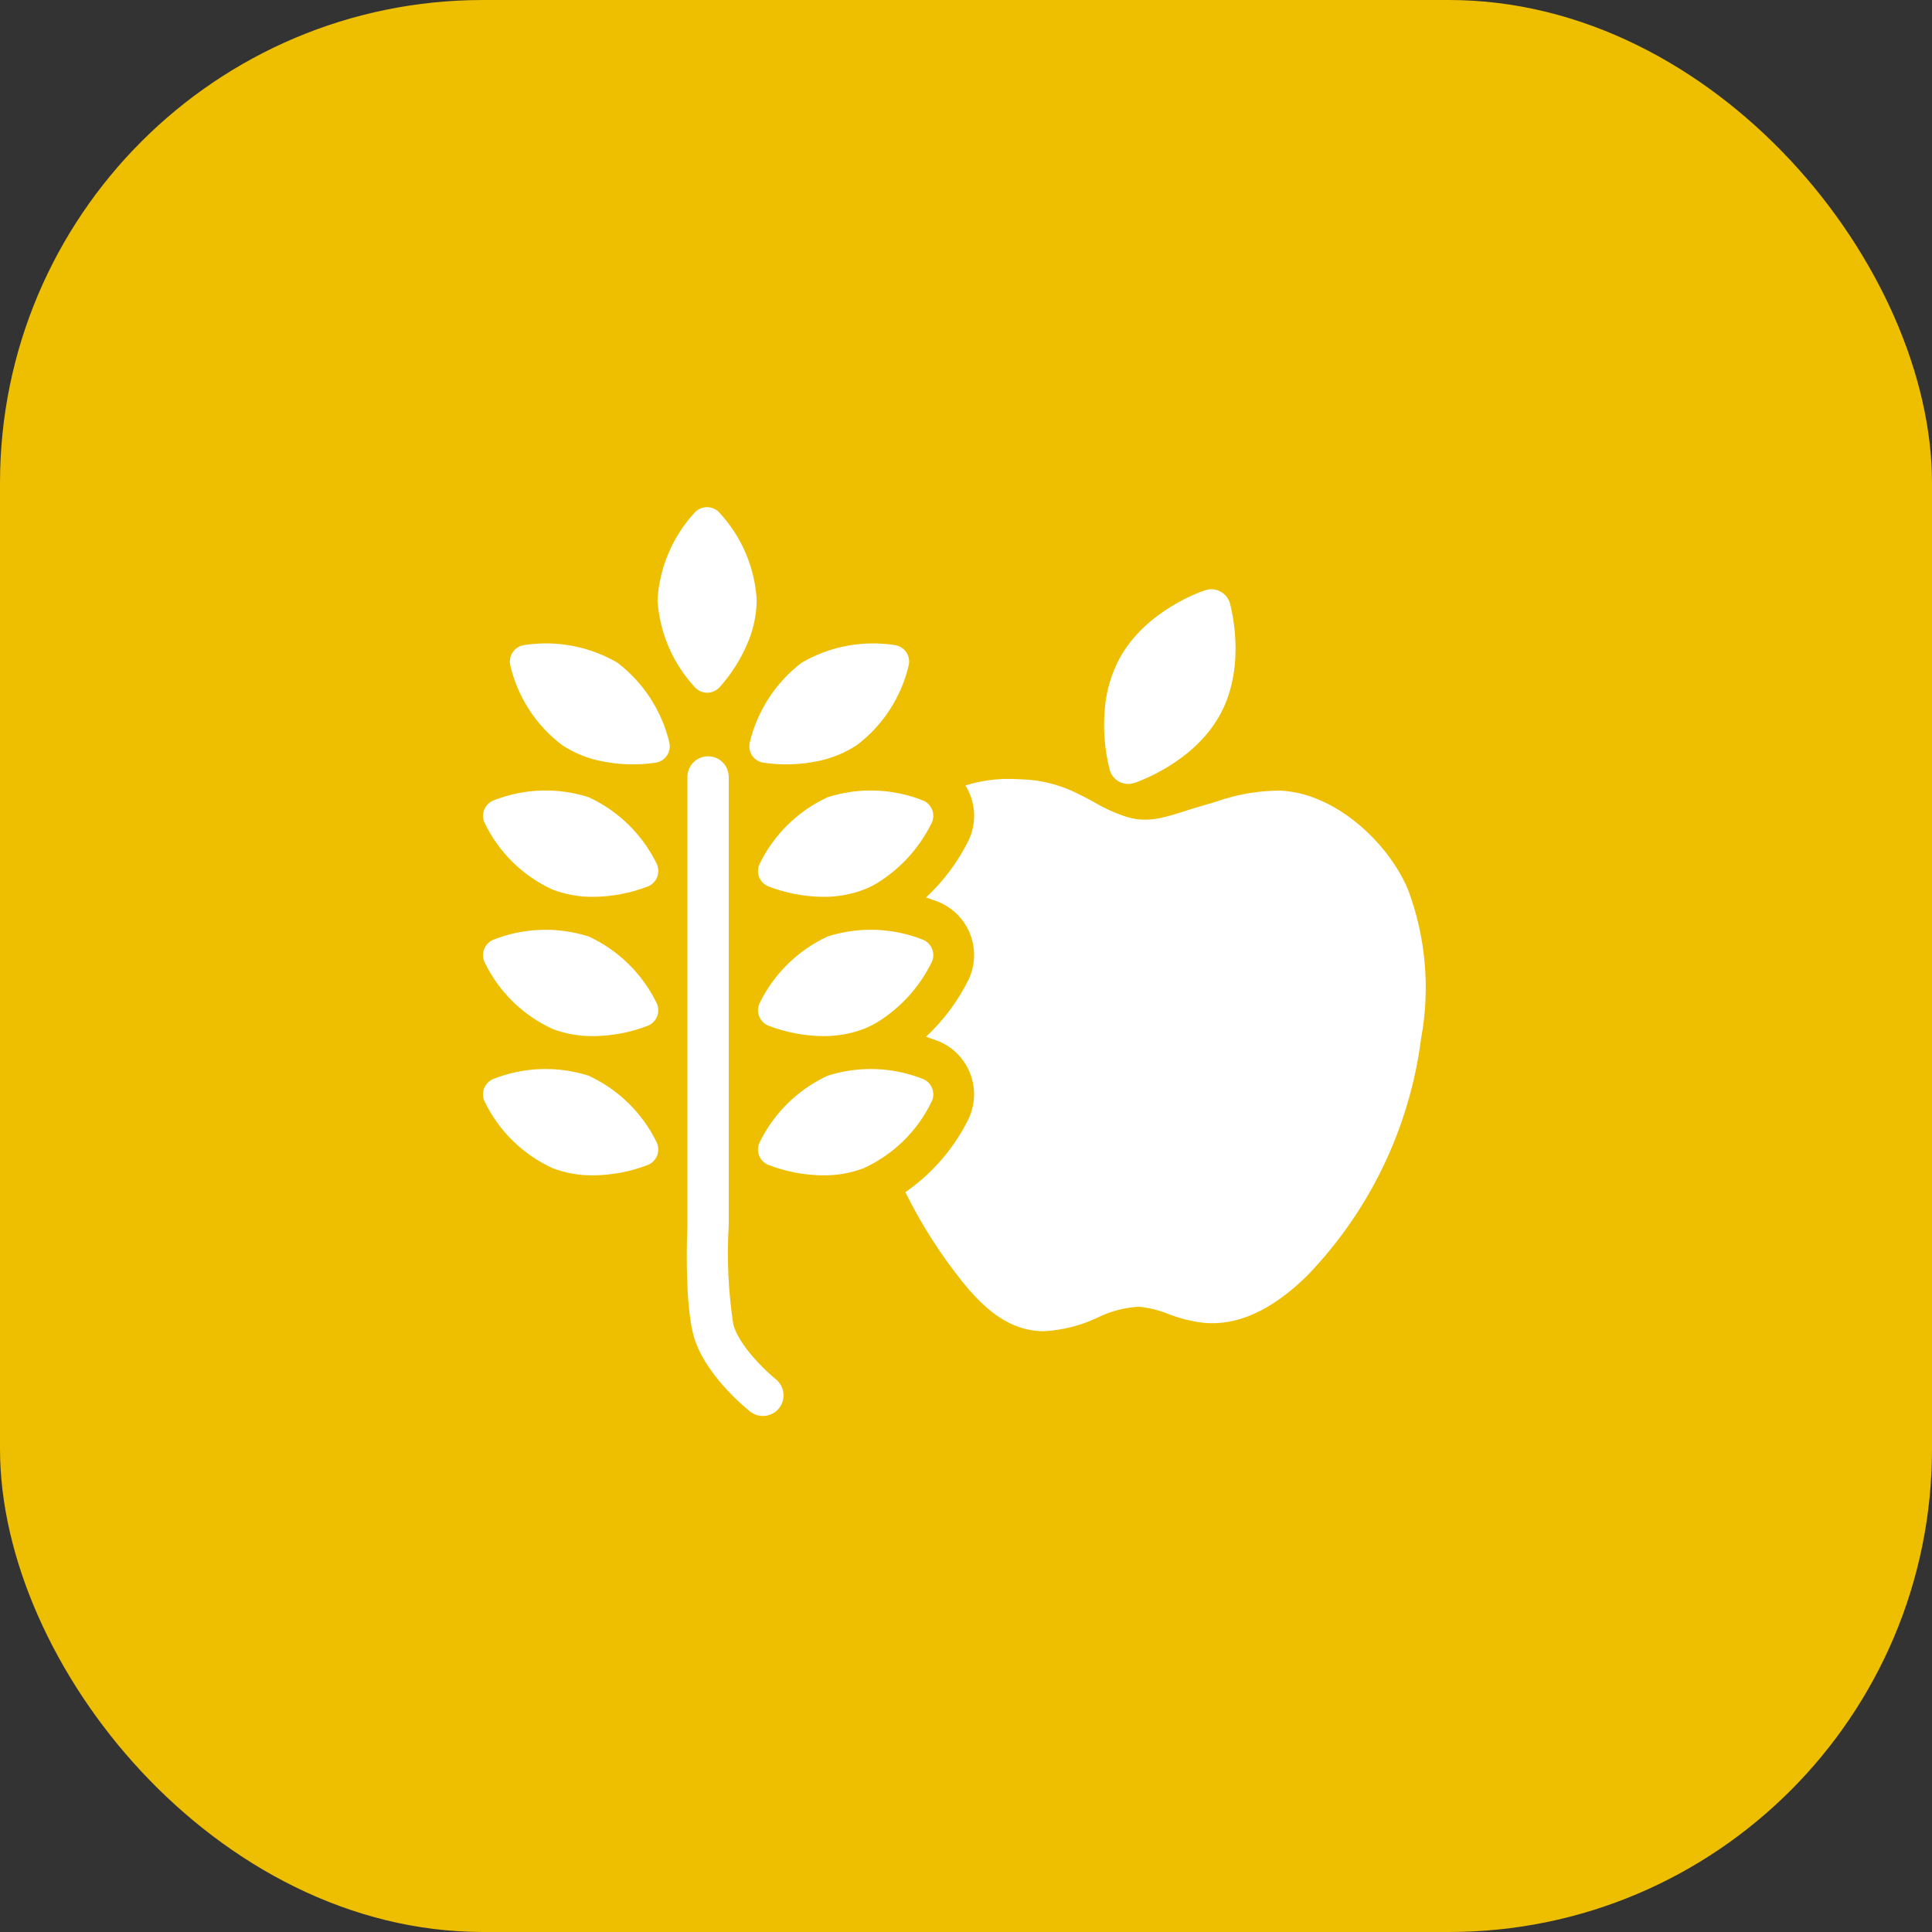
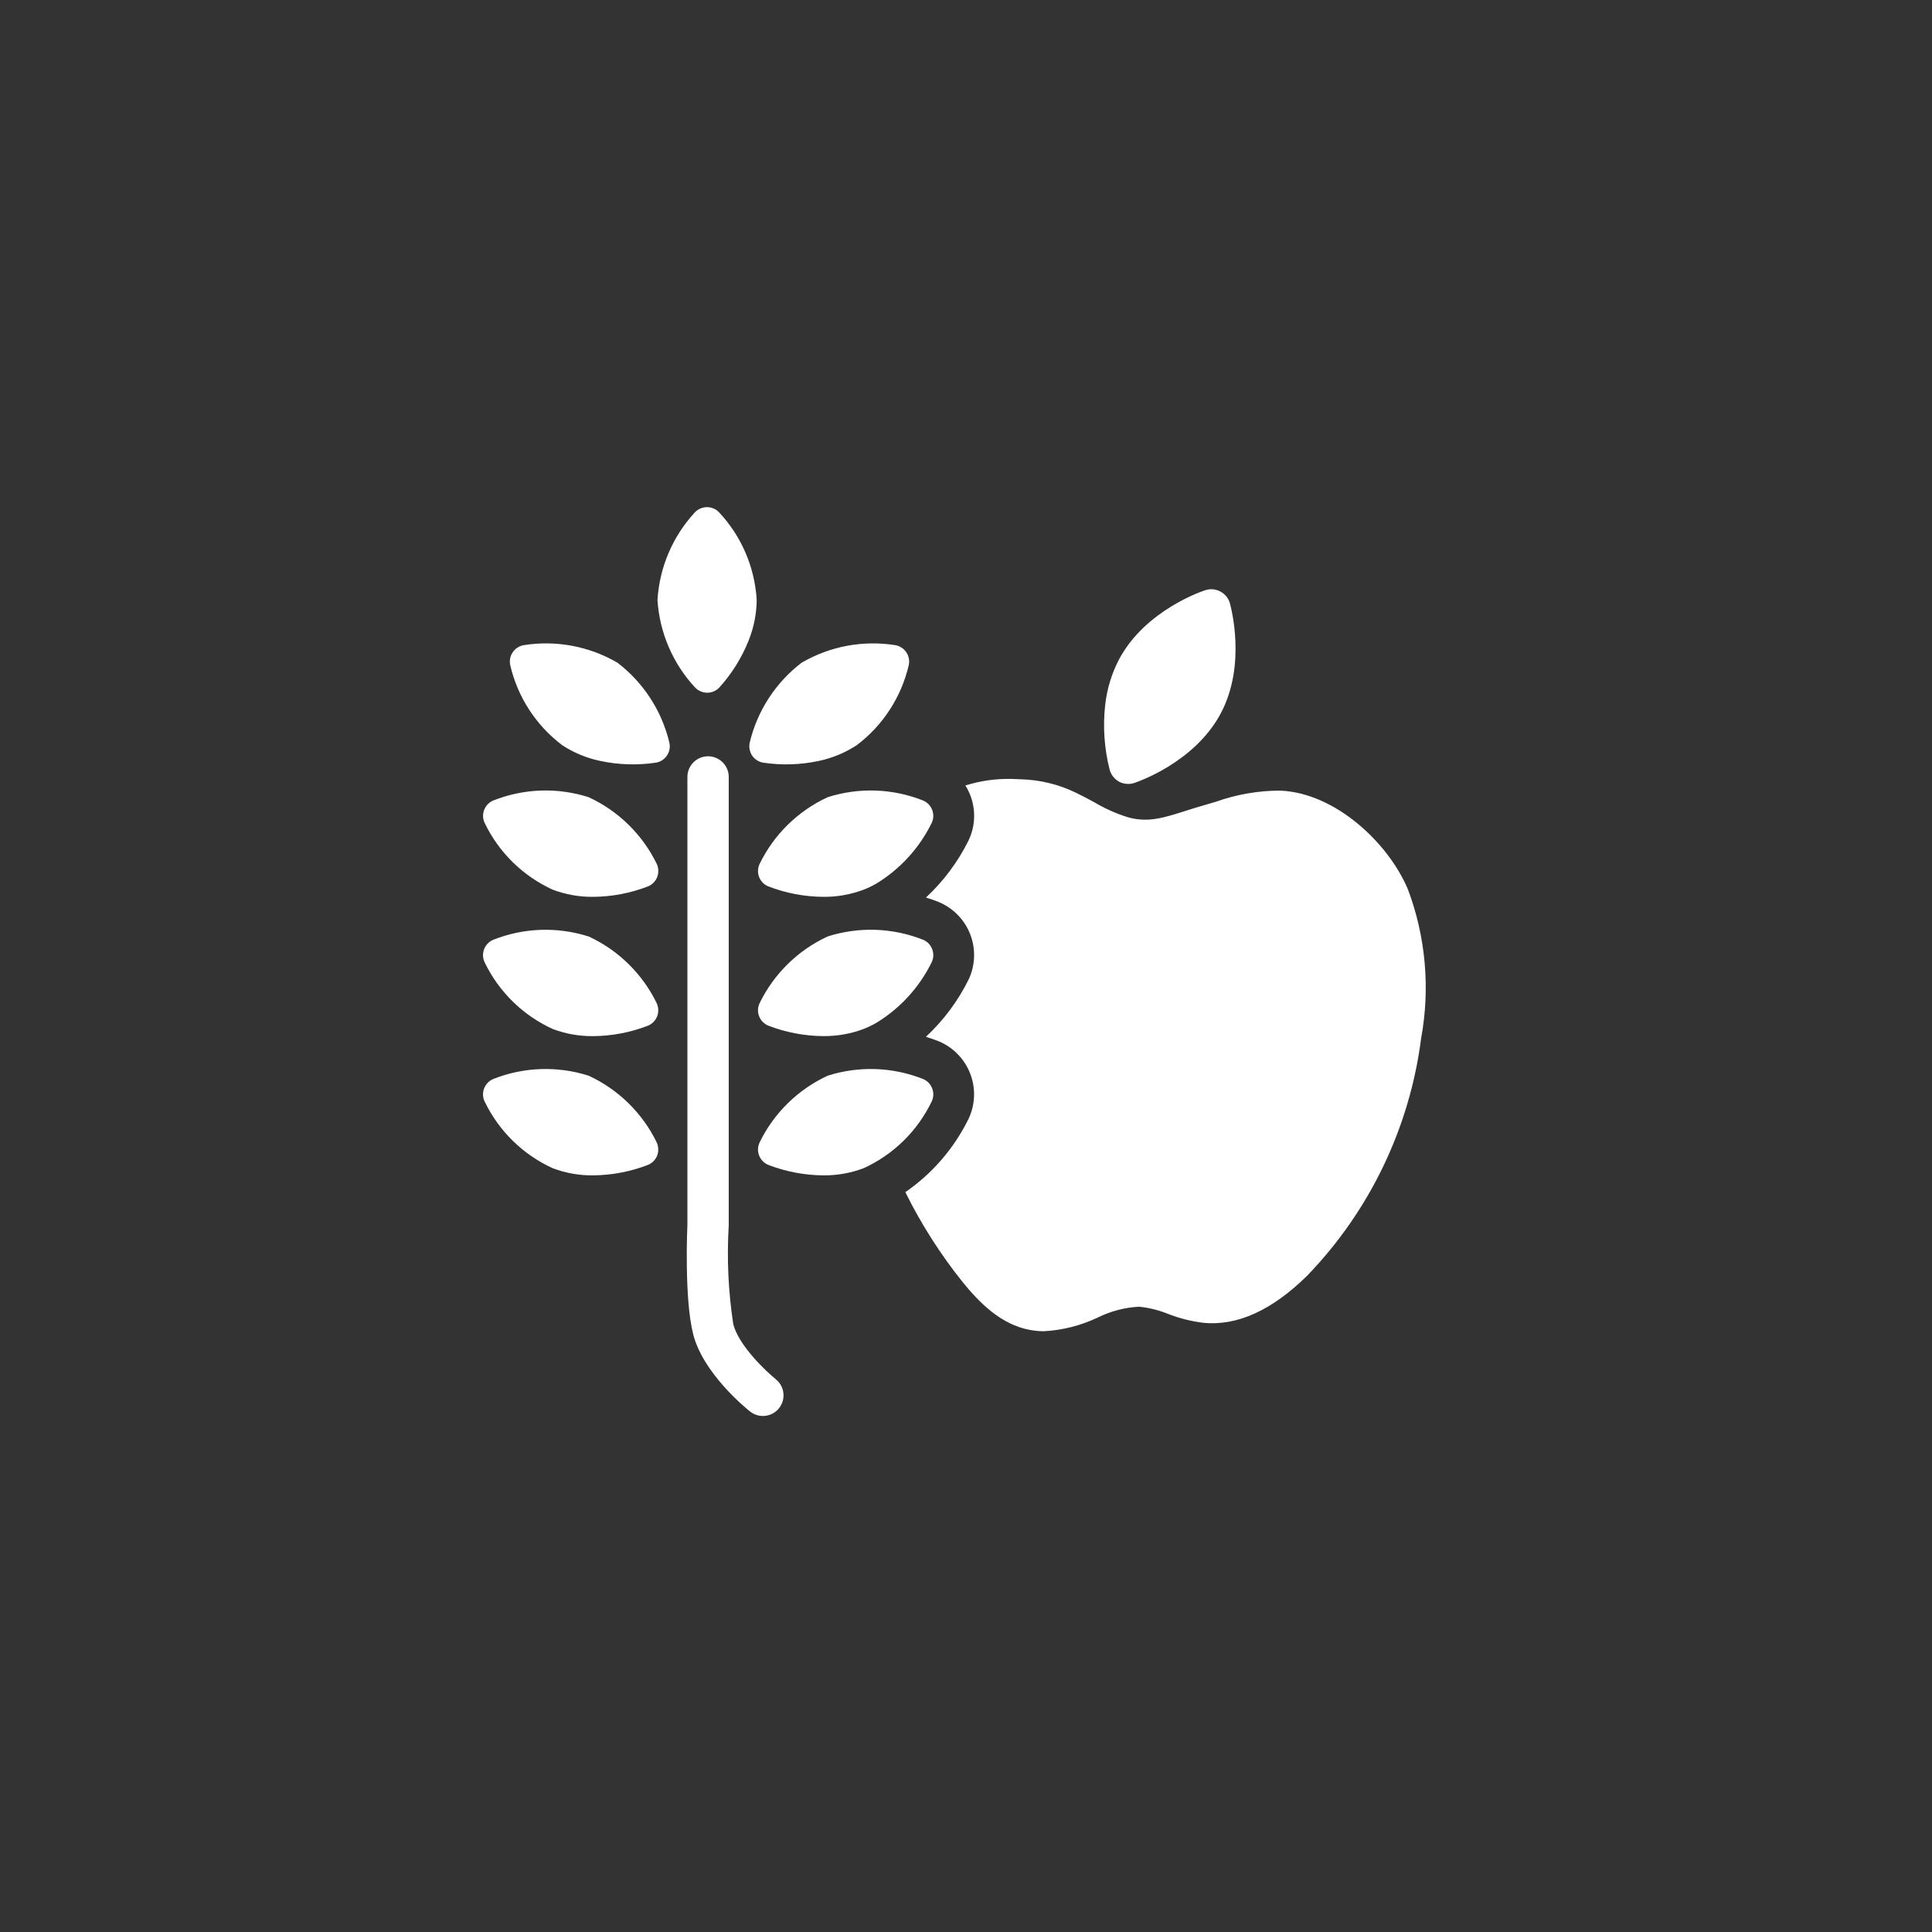
<svg xmlns="http://www.w3.org/2000/svg" width="80" height="80" viewBox="0 0 80 80" fill="none">
  <rect x="0" y="0" width="80" height="80" fill="#333333" stroke="none" />
-   <rect width="80" height="80" rx="20" fill="#EEBE00" />
-   <path d="M46.342 32.37C46.535 32.469 46.759 32.488 46.966 32.422C47.065 32.387 49.449 31.595 50.543 29.551C51.637 27.507 50.952 25.08 50.927 24.977H50.927C50.867 24.77 50.725 24.596 50.535 24.495C50.343 24.39 50.117 24.37 49.911 24.439C49.805 24.47 47.42 25.261 46.333 27.311C46.028 27.898 45.835 28.537 45.763 29.195C45.663 30.094 45.726 31.003 45.95 31.88C46.01 32.089 46.151 32.265 46.342 32.37L46.342 32.37ZM58.303 36.835C57.493 34.901 55.295 32.838 53.025 32.739L53.025 32.738C52.111 32.736 51.204 32.893 50.344 33.2L49.933 33.321C49.658 33.398 49.398 33.479 49.144 33.559C48.209 33.859 47.533 34.081 46.691 33.837C46.199 33.682 45.726 33.469 45.283 33.203C45.049 33.075 44.805 32.948 44.551 32.825V32.825C43.85 32.484 43.085 32.295 42.306 32.27L41.87 32.253H41.854C41.217 32.242 40.583 32.334 39.975 32.525C40.405 33.21 40.456 34.067 40.108 34.797C39.667 35.687 39.069 36.489 38.342 37.165C38.548 37.229 38.716 37.289 38.827 37.333L38.86 37.346L38.892 37.359V37.36C39.486 37.614 39.951 38.098 40.181 38.703C40.41 39.307 40.383 39.979 40.107 40.563C39.666 41.453 39.068 42.255 38.341 42.931C38.547 42.996 38.715 43.056 38.826 43.1L38.859 43.112L38.891 43.126V43.126C39.485 43.38 39.95 43.865 40.179 44.469C40.409 45.074 40.382 45.745 40.106 46.329C39.507 47.549 38.605 48.594 37.488 49.365C38.143 50.688 38.939 51.937 39.863 53.09C40.522 53.901 41.431 54.857 42.673 55.074C42.855 55.107 43.039 55.123 43.224 55.124C43.997 55.081 44.755 54.889 45.454 54.557C45.987 54.293 46.569 54.14 47.163 54.108C47.575 54.149 47.977 54.249 48.36 54.403C48.83 54.587 49.32 54.711 49.82 54.773C51.229 54.917 52.673 54.256 54.133 52.818H54.132C56.719 50.137 58.372 46.693 58.845 42.999C59.226 40.933 59.039 38.802 58.303 36.835L58.303 36.835ZM32.124 57.111C31.736 56.799 30.583 55.717 30.362 54.826C30.156 53.474 30.094 52.104 30.175 50.739V32.193C30.181 31.962 30.093 31.739 29.932 31.574C29.771 31.409 29.55 31.316 29.32 31.316C29.089 31.316 28.868 31.409 28.707 31.574C28.546 31.739 28.458 31.962 28.464 32.193V50.699C28.459 50.825 28.328 53.759 28.701 55.239C29.103 56.845 30.855 58.289 31.056 58.445C31.424 58.74 31.962 58.68 32.257 58.312C32.552 57.944 32.492 57.407 32.124 57.112L32.124 57.111ZM24.374 44.542C23.08 44.13 21.683 44.179 20.421 44.68C20.25 44.752 20.115 44.892 20.048 45.065C19.979 45.239 19.985 45.435 20.064 45.604C20.652 46.829 21.651 47.809 22.886 48.373C23.42 48.575 23.986 48.675 24.556 48.669C25.336 48.663 26.108 48.516 26.835 48.235C27.006 48.162 27.142 48.023 27.212 47.85C27.277 47.675 27.271 47.481 27.196 47.311C26.603 46.09 25.606 45.112 24.374 44.542L24.374 44.542ZM38.598 45.065C38.531 44.892 38.397 44.752 38.225 44.68C36.963 44.179 35.566 44.13 34.273 44.542C33.041 45.112 32.044 46.09 31.451 47.311C31.372 47.481 31.366 47.676 31.434 47.85C31.502 48.025 31.639 48.164 31.812 48.235C32.539 48.516 33.311 48.663 34.09 48.669C34.66 48.675 35.227 48.575 35.761 48.373C36.996 47.809 37.995 46.829 38.582 45.604C38.662 45.435 38.667 45.239 38.598 45.065L38.598 45.065ZM24.374 38.778C23.08 38.365 21.683 38.414 20.421 38.915C20.25 38.988 20.115 39.127 20.048 39.3C19.979 39.475 19.985 39.67 20.064 39.84C20.652 41.065 21.651 42.044 22.886 42.608C23.42 42.809 23.986 42.91 24.556 42.904C25.336 42.899 26.108 42.752 26.835 42.47C27.006 42.397 27.142 42.259 27.212 42.085C27.277 41.91 27.271 41.717 27.196 41.546C26.603 40.325 25.606 39.346 24.374 38.776L24.374 38.778ZM36.307 42.346C36.298 42.35 36.288 42.354 36.279 42.359C36.288 42.356 36.298 42.35 36.307 42.346ZM38.582 39.838C38.662 39.668 38.668 39.473 38.598 39.299C38.531 39.125 38.397 38.986 38.225 38.914C36.963 38.412 35.566 38.364 34.273 38.776C33.041 39.346 32.044 40.324 31.451 41.545C31.372 41.715 31.366 41.909 31.434 42.084C31.502 42.258 31.639 42.397 31.812 42.469C32.539 42.75 33.311 42.897 34.09 42.903C34.66 42.908 35.227 42.808 35.761 42.607C35.939 42.536 36.112 42.454 36.278 42.359C37.272 41.757 38.071 40.882 38.582 39.838H38.582ZM29.285 28.685C29.472 28.684 29.65 28.607 29.781 28.474C30.304 27.897 30.719 27.23 31.006 26.505C31.217 25.975 31.328 25.41 31.333 24.84C31.253 23.484 30.7 22.199 29.77 21.209C29.64 21.075 29.461 21 29.274 21C29.088 21 28.909 21.075 28.779 21.209C27.856 22.205 27.307 23.489 27.225 24.844C27.31 26.199 27.863 27.482 28.788 28.475C28.92 28.608 29.098 28.683 29.285 28.685L29.285 28.685ZM24.376 33.01C23.082 32.597 21.685 32.646 20.423 33.148C20.252 33.22 20.117 33.359 20.05 33.533C19.981 33.707 19.986 33.902 20.067 34.072C20.654 35.296 21.652 36.276 22.888 36.84C23.422 37.041 23.988 37.142 24.558 37.136C25.338 37.131 26.11 36.984 26.837 36.702C27.009 36.629 27.144 36.491 27.213 36.317C27.279 36.142 27.274 35.949 27.198 35.778C26.604 34.557 25.607 33.579 24.374 33.01L24.376 33.01ZM25.566 27.44C24.392 26.756 23.018 26.5 21.676 26.716C21.493 26.75 21.331 26.857 21.228 27.013C21.124 27.168 21.088 27.358 21.127 27.541C21.434 28.864 22.196 30.038 23.28 30.857C23.757 31.169 24.288 31.389 24.847 31.507C25.609 31.671 26.394 31.695 27.165 31.579C27.349 31.547 27.513 31.441 27.617 31.285C27.722 31.13 27.758 30.939 27.718 30.756C27.405 29.435 26.645 28.264 25.566 27.44L25.566 27.44ZM31.142 31.285V31.285C31.247 31.439 31.409 31.545 31.593 31.579C32.364 31.695 33.149 31.671 33.911 31.507C34.469 31.389 35 31.168 35.477 30.856C36.561 30.037 37.322 28.864 37.63 27.54C37.669 27.358 37.632 27.167 37.529 27.012C37.426 26.857 37.264 26.75 37.081 26.716C35.741 26.501 34.368 26.757 33.195 27.44C32.116 28.264 31.356 29.435 31.043 30.755C31.005 30.938 31.04 31.128 31.142 31.285L31.142 31.285ZM36.307 36.579C36.298 36.584 36.288 36.588 36.279 36.593L36.307 36.579ZM34.273 33.01C33.041 33.579 32.044 34.557 31.451 35.778C31.372 35.948 31.366 36.143 31.434 36.318C31.502 36.492 31.639 36.631 31.812 36.702C32.539 36.984 33.311 37.131 34.09 37.136C34.66 37.142 35.227 37.041 35.761 36.84C35.939 36.77 36.111 36.688 36.278 36.593C37.271 35.991 38.071 35.115 38.581 34.072C38.661 33.902 38.667 33.707 38.598 33.533C38.531 33.359 38.396 33.22 38.224 33.148C36.963 32.646 35.566 32.597 34.273 33.01H34.273Z" fill="white" />
+   <path d="M46.342 32.37C46.535 32.469 46.759 32.488 46.966 32.422C47.065 32.387 49.449 31.595 50.543 29.551C51.637 27.507 50.952 25.08 50.927 24.977H50.927C50.867 24.77 50.725 24.596 50.535 24.495C50.343 24.39 50.117 24.37 49.911 24.439C49.805 24.47 47.42 25.261 46.333 27.311C46.028 27.898 45.835 28.537 45.763 29.195C45.663 30.094 45.726 31.003 45.95 31.88C46.01 32.089 46.151 32.265 46.342 32.37L46.342 32.37ZM58.303 36.835C57.493 34.901 55.295 32.838 53.025 32.739L53.025 32.738C52.111 32.736 51.204 32.893 50.344 33.2L49.933 33.321C49.658 33.398 49.398 33.479 49.144 33.559C48.209 33.859 47.533 34.081 46.691 33.837C46.199 33.682 45.726 33.469 45.283 33.203C45.049 33.075 44.805 32.948 44.551 32.825V32.825C43.85 32.484 43.085 32.295 42.306 32.27L41.87 32.253H41.854C41.217 32.242 40.583 32.334 39.975 32.525C40.405 33.21 40.456 34.067 40.108 34.797C39.667 35.687 39.069 36.489 38.342 37.165C38.548 37.229 38.716 37.289 38.827 37.333L38.86 37.346L38.892 37.359V37.36C39.486 37.614 39.951 38.098 40.181 38.703C40.41 39.307 40.383 39.979 40.107 40.563C39.666 41.453 39.068 42.255 38.341 42.931C38.547 42.996 38.715 43.056 38.826 43.1L38.859 43.112L38.891 43.126V43.126C39.485 43.38 39.95 43.865 40.179 44.469C40.409 45.074 40.382 45.745 40.106 46.329C39.507 47.549 38.605 48.594 37.488 49.365C38.143 50.688 38.939 51.937 39.863 53.09C40.522 53.901 41.431 54.857 42.673 55.074C42.855 55.107 43.039 55.123 43.224 55.124C43.997 55.081 44.755 54.889 45.454 54.557C45.987 54.293 46.569 54.14 47.163 54.108C47.575 54.149 47.977 54.249 48.36 54.403C48.83 54.587 49.32 54.711 49.82 54.773C51.229 54.917 52.673 54.256 54.133 52.818H54.132C56.719 50.137 58.372 46.693 58.845 42.999C59.226 40.933 59.039 38.802 58.303 36.835L58.303 36.835ZM32.124 57.111C31.736 56.799 30.583 55.717 30.362 54.826C30.156 53.474 30.094 52.104 30.175 50.739V32.193C30.181 31.962 30.093 31.739 29.932 31.574C29.771 31.409 29.55 31.316 29.32 31.316C29.089 31.316 28.868 31.409 28.707 31.574C28.546 31.739 28.458 31.962 28.464 32.193V50.699C28.459 50.825 28.328 53.759 28.701 55.239C29.103 56.845 30.855 58.289 31.056 58.445C31.424 58.74 31.962 58.68 32.257 58.312C32.552 57.944 32.492 57.407 32.124 57.112L32.124 57.111ZM24.374 44.542C23.08 44.13 21.683 44.179 20.421 44.68C20.25 44.752 20.115 44.892 20.048 45.065C19.979 45.239 19.985 45.435 20.064 45.604C20.652 46.829 21.651 47.809 22.886 48.373C23.42 48.575 23.986 48.675 24.556 48.669C25.336 48.663 26.108 48.516 26.835 48.235C27.006 48.162 27.142 48.023 27.212 47.85C27.277 47.675 27.271 47.481 27.196 47.311C26.603 46.09 25.606 45.112 24.374 44.542L24.374 44.542ZM38.598 45.065C38.531 44.892 38.397 44.752 38.225 44.68C36.963 44.179 35.566 44.13 34.273 44.542C33.041 45.112 32.044 46.09 31.451 47.311C31.372 47.481 31.366 47.676 31.434 47.85C31.502 48.025 31.639 48.164 31.812 48.235C32.539 48.516 33.311 48.663 34.09 48.669C34.66 48.675 35.227 48.575 35.761 48.373C36.996 47.809 37.995 46.829 38.582 45.604C38.662 45.435 38.667 45.239 38.598 45.065L38.598 45.065ZM24.374 38.778C23.08 38.365 21.683 38.414 20.421 38.915C20.25 38.988 20.115 39.127 20.048 39.3C19.979 39.475 19.985 39.67 20.064 39.84C20.652 41.065 21.651 42.044 22.886 42.608C23.42 42.809 23.986 42.91 24.556 42.904C25.336 42.899 26.108 42.752 26.835 42.47C27.006 42.397 27.142 42.259 27.212 42.085C27.277 41.91 27.271 41.717 27.196 41.546C26.603 40.325 25.606 39.346 24.374 38.776L24.374 38.778ZM36.307 42.346C36.298 42.35 36.288 42.354 36.279 42.359C36.288 42.356 36.298 42.35 36.307 42.346ZM38.582 39.838C38.662 39.668 38.668 39.473 38.598 39.299C38.531 39.125 38.397 38.986 38.225 38.914C36.963 38.412 35.566 38.364 34.273 38.776C33.041 39.346 32.044 40.324 31.451 41.545C31.372 41.715 31.366 41.909 31.434 42.084C31.502 42.258 31.639 42.397 31.812 42.469C32.539 42.75 33.311 42.897 34.09 42.903C34.66 42.908 35.227 42.808 35.761 42.607C35.939 42.536 36.112 42.454 36.278 42.359C37.272 41.757 38.071 40.882 38.582 39.838H38.582ZM29.285 28.685C29.472 28.684 29.65 28.607 29.781 28.474C30.304 27.897 30.719 27.23 31.006 26.505C31.217 25.975 31.328 25.41 31.333 24.84C31.253 23.484 30.7 22.199 29.77 21.209C29.64 21.075 29.461 21 29.274 21C29.088 21 28.909 21.075 28.779 21.209C27.856 22.205 27.307 23.489 27.225 24.844C27.31 26.199 27.863 27.482 28.788 28.475C28.92 28.608 29.098 28.683 29.285 28.685L29.285 28.685ZM24.376 33.01C23.082 32.597 21.685 32.646 20.423 33.148C20.252 33.22 20.117 33.359 20.05 33.533C19.981 33.707 19.986 33.902 20.067 34.072C20.654 35.296 21.652 36.276 22.888 36.84C23.422 37.041 23.988 37.142 24.558 37.136C25.338 37.131 26.11 36.984 26.837 36.702C27.009 36.629 27.144 36.491 27.213 36.317C27.279 36.142 27.274 35.949 27.198 35.778C26.604 34.557 25.607 33.579 24.374 33.01L24.376 33.01M25.566 27.44C24.392 26.756 23.018 26.5 21.676 26.716C21.493 26.75 21.331 26.857 21.228 27.013C21.124 27.168 21.088 27.358 21.127 27.541C21.434 28.864 22.196 30.038 23.28 30.857C23.757 31.169 24.288 31.389 24.847 31.507C25.609 31.671 26.394 31.695 27.165 31.579C27.349 31.547 27.513 31.441 27.617 31.285C27.722 31.13 27.758 30.939 27.718 30.756C27.405 29.435 26.645 28.264 25.566 27.44L25.566 27.44ZM31.142 31.285V31.285C31.247 31.439 31.409 31.545 31.593 31.579C32.364 31.695 33.149 31.671 33.911 31.507C34.469 31.389 35 31.168 35.477 30.856C36.561 30.037 37.322 28.864 37.63 27.54C37.669 27.358 37.632 27.167 37.529 27.012C37.426 26.857 37.264 26.75 37.081 26.716C35.741 26.501 34.368 26.757 33.195 27.44C32.116 28.264 31.356 29.435 31.043 30.755C31.005 30.938 31.04 31.128 31.142 31.285L31.142 31.285ZM36.307 36.579C36.298 36.584 36.288 36.588 36.279 36.593L36.307 36.579ZM34.273 33.01C33.041 33.579 32.044 34.557 31.451 35.778C31.372 35.948 31.366 36.143 31.434 36.318C31.502 36.492 31.639 36.631 31.812 36.702C32.539 36.984 33.311 37.131 34.09 37.136C34.66 37.142 35.227 37.041 35.761 36.84C35.939 36.77 36.111 36.688 36.278 36.593C37.271 35.991 38.071 35.115 38.581 34.072C38.661 33.902 38.667 33.707 38.598 33.533C38.531 33.359 38.396 33.22 38.224 33.148C36.963 32.646 35.566 32.597 34.273 33.01H34.273Z" fill="white" />
</svg>